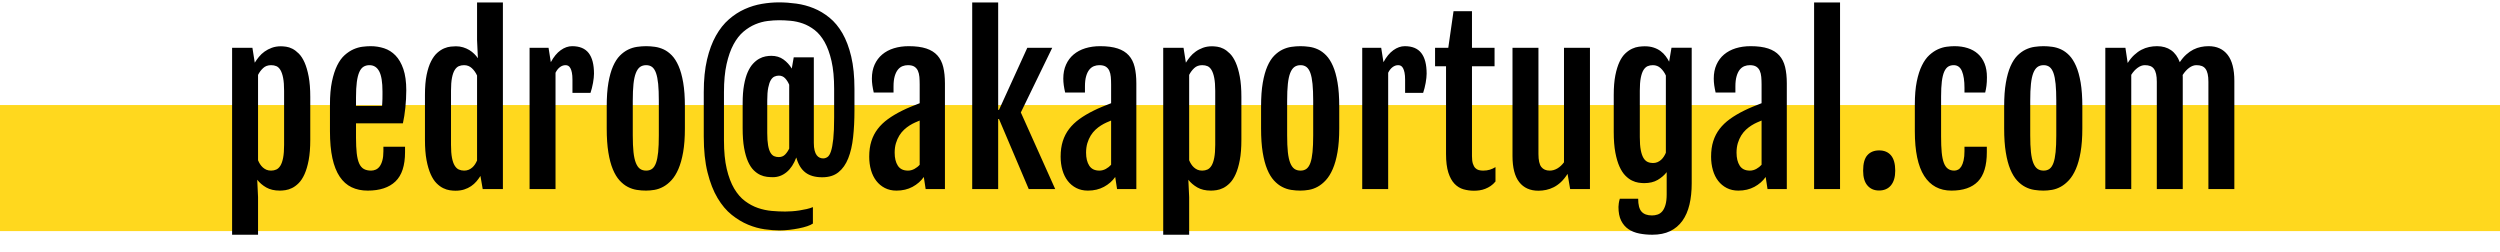
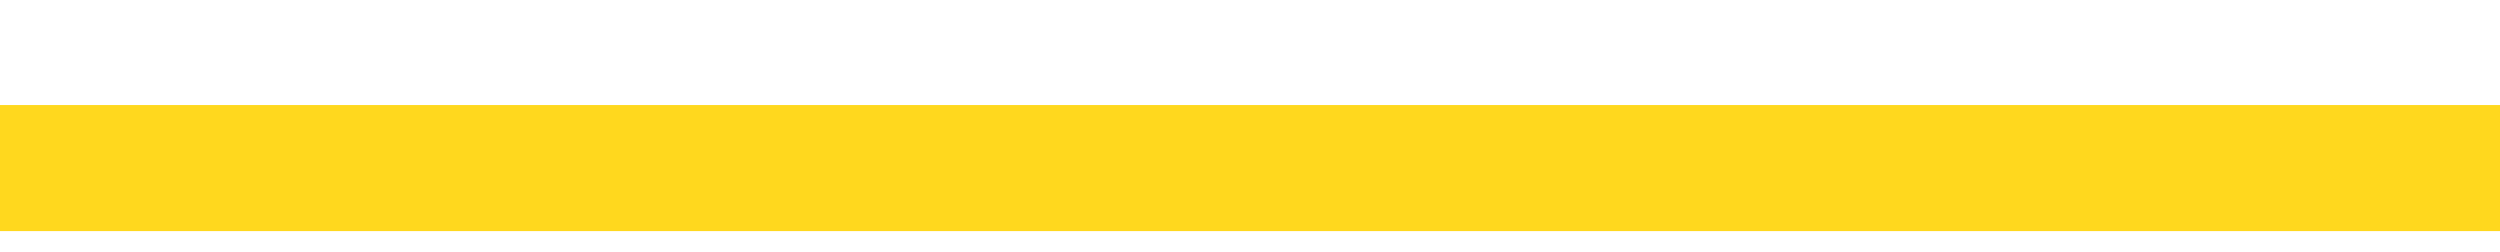
<svg xmlns="http://www.w3.org/2000/svg" width="119px" height="12px" viewBox="0 0 119 12" version="1.1">
  <title>email_address copy</title>
  <desc>Created with Sketch.</desc>
  <defs />
  <g id="Page-1" stroke="none" stroke-width="1" fill="none" fill-rule="evenodd">
    <g id="email_address-copy" transform="translate(-4, -10)">
      <path d="M7,18 L120,18" id="Line-Copy-22" stroke="#FFD81E" stroke-width="6" stroke-linecap="square" />
-       <path d="M16.283,19.381 L16.283,21.173 L15.048,21.173 L15.048,12.276 L16.015,12.276 L16.127,12.984 C16.182,12.893 16.248,12.8 16.325,12.706 C16.401,12.612 16.491,12.528 16.593,12.455 C16.696,12.381 16.811,12.321 16.94,12.274 C17.069,12.227 17.213,12.203 17.372,12.203 C17.44,12.203 17.523,12.21 17.619,12.223 C17.715,12.236 17.814,12.268 17.917,12.32 C18.019,12.372 18.122,12.45 18.224,12.552 C18.327,12.655 18.418,12.796 18.498,12.975 C18.577,13.154 18.642,13.377 18.693,13.644 C18.743,13.91 18.769,14.234 18.769,14.615 L18.769,16.651 C18.769,17.032 18.743,17.356 18.693,17.623 C18.642,17.89 18.576,18.113 18.495,18.292 C18.414,18.471 18.321,18.613 18.217,18.717 C18.113,18.821 18.007,18.899 17.899,18.951 C17.792,19.003 17.688,19.037 17.587,19.051 C17.486,19.066 17.398,19.073 17.323,19.073 C17.063,19.073 16.846,19.023 16.671,18.922 C16.497,18.821 16.355,18.699 16.244,18.556 L16.283,19.381 Z M16.283,17.628 C16.309,17.693 16.341,17.755 16.378,17.813 C16.416,17.872 16.46,17.924 16.51,17.97 C16.561,18.015 16.618,18.052 16.681,18.08 C16.745,18.107 16.819,18.121 16.903,18.121 C16.994,18.121 17.077,18.104 17.152,18.07 C17.227,18.036 17.292,17.974 17.348,17.884 C17.403,17.795 17.446,17.67 17.477,17.511 C17.508,17.351 17.523,17.146 17.523,16.896 L17.523,14.322 C17.523,14.072 17.508,13.867 17.477,13.709 C17.446,13.552 17.404,13.427 17.35,13.336 C17.296,13.245 17.232,13.183 17.157,13.15 C17.082,13.118 16.999,13.102 16.908,13.102 C16.752,13.102 16.624,13.148 16.525,13.241 C16.426,13.333 16.345,13.442 16.283,13.565 L16.283,17.628 Z M21.503,19.073 C21.213,19.073 20.957,19.02 20.734,18.912 C20.511,18.805 20.323,18.637 20.17,18.409 C20.017,18.181 19.901,17.889 19.823,17.533 C19.745,17.176 19.706,16.747 19.706,16.246 L19.706,14.977 C19.706,14.55 19.738,14.185 19.801,13.88 C19.865,13.576 19.948,13.32 20.05,13.114 C20.153,12.907 20.272,12.743 20.407,12.623 C20.542,12.503 20.681,12.411 20.824,12.347 C20.967,12.284 21.11,12.243 21.251,12.225 C21.393,12.207 21.524,12.198 21.645,12.198 C21.866,12.198 22.079,12.232 22.284,12.298 C22.489,12.365 22.67,12.479 22.826,12.64 C22.982,12.801 23.107,13.017 23.2,13.287 C23.292,13.557 23.339,13.894 23.339,14.298 C23.339,14.435 23.335,14.573 23.327,14.713 C23.319,14.853 23.308,14.99 23.295,15.125 C23.282,15.261 23.265,15.392 23.244,15.519 C23.222,15.646 23.201,15.763 23.178,15.87 L20.946,15.87 L20.946,16.554 C20.946,16.847 20.958,17.093 20.98,17.293 C21.003,17.494 21.042,17.655 21.095,17.777 C21.149,17.899 21.222,17.987 21.315,18.041 C21.408,18.094 21.524,18.121 21.664,18.121 C21.739,18.121 21.812,18.106 21.884,18.075 C21.955,18.044 22.018,17.993 22.072,17.921 C22.125,17.849 22.169,17.754 22.201,17.635 C22.234,17.516 22.25,17.369 22.25,17.193 L22.25,16.983 L23.28,16.983 L23.28,17.242 C23.28,17.88 23.128,18.345 22.824,18.636 C22.519,18.928 22.079,19.073 21.503,19.073 Z M22.187,15.04 C22.19,15.004 22.193,14.956 22.196,14.896 C22.2,14.836 22.202,14.773 22.204,14.708 C22.205,14.643 22.206,14.579 22.206,14.515 L22.206,14.352 C22.206,13.909 22.154,13.59 22.05,13.395 C21.946,13.199 21.791,13.102 21.586,13.102 C21.479,13.102 21.384,13.127 21.303,13.177 C21.221,13.228 21.155,13.312 21.103,13.431 C21.05,13.55 21.011,13.707 20.985,13.902 C20.959,14.098 20.946,14.34 20.946,14.63 L20.946,15.04 L22.187,15.04 Z M25.673,19.078 C25.598,19.078 25.51,19.071 25.409,19.056 C25.308,19.042 25.204,19.008 25.097,18.956 C24.989,18.904 24.883,18.826 24.779,18.722 C24.675,18.618 24.582,18.475 24.501,18.294 C24.42,18.114 24.354,17.89 24.303,17.623 C24.253,17.356 24.228,17.032 24.228,16.651 L24.228,14.518 C24.228,14.14 24.254,13.821 24.308,13.561 C24.362,13.3 24.433,13.084 24.521,12.914 C24.608,12.743 24.707,12.609 24.816,12.513 C24.925,12.417 25.034,12.346 25.143,12.301 C25.252,12.255 25.356,12.228 25.456,12.218 C25.555,12.208 25.637,12.203 25.702,12.203 C25.823,12.203 25.937,12.219 26.044,12.252 C26.151,12.285 26.249,12.328 26.337,12.381 C26.425,12.435 26.503,12.495 26.571,12.562 C26.64,12.629 26.697,12.696 26.742,12.765 L26.747,12.76 L26.708,11.91 L26.708,10.118 L27.938,10.118 L27.938,19 L26.977,19 L26.869,18.375 C26.814,18.463 26.75,18.549 26.679,18.634 C26.607,18.718 26.522,18.794 26.425,18.861 C26.327,18.928 26.216,18.98 26.093,19.02 C25.969,19.059 25.829,19.078 25.673,19.078 Z M26.093,18.121 C26.174,18.121 26.247,18.107 26.31,18.08 C26.374,18.052 26.431,18.016 26.481,17.972 C26.531,17.928 26.575,17.877 26.613,17.818 C26.65,17.76 26.682,17.7 26.708,17.638 L26.708,13.595 C26.646,13.458 26.564,13.342 26.461,13.246 C26.359,13.15 26.234,13.102 26.088,13.102 C25.997,13.102 25.914,13.118 25.839,13.15 C25.764,13.183 25.699,13.244 25.644,13.333 C25.588,13.423 25.545,13.547 25.514,13.705 C25.483,13.862 25.468,14.067 25.468,14.317 L25.468,16.896 C25.468,17.146 25.483,17.351 25.514,17.511 C25.545,17.67 25.588,17.795 25.644,17.884 C25.699,17.974 25.765,18.036 25.841,18.07 C25.918,18.104 26.002,18.121 26.093,18.121 Z M29.208,12.276 L30.111,12.276 L30.219,12.96 C30.355,12.706 30.513,12.516 30.69,12.389 C30.867,12.262 31.049,12.198 31.234,12.198 C31.589,12.198 31.851,12.307 32.021,12.525 C32.19,12.743 32.274,13.071 32.274,13.507 C32.274,13.562 32.27,13.628 32.262,13.705 C32.254,13.781 32.243,13.861 32.228,13.944 C32.213,14.027 32.195,14.11 32.174,14.193 C32.153,14.276 32.131,14.352 32.108,14.42 L31.249,14.42 L31.249,13.795 C31.249,13.658 31.24,13.546 31.222,13.458 C31.204,13.37 31.181,13.299 31.151,13.246 C31.122,13.192 31.088,13.154 31.049,13.133 C31.01,13.112 30.967,13.102 30.922,13.102 C30.824,13.102 30.734,13.133 30.651,13.197 C30.568,13.26 30.499,13.349 30.443,13.463 L30.443,19 L29.208,19 L29.208,12.276 Z M34.75,19.073 C34.607,19.073 34.461,19.062 34.313,19.039 C34.165,19.016 34.022,18.969 33.883,18.897 C33.745,18.826 33.615,18.723 33.493,18.59 C33.371,18.456 33.264,18.281 33.173,18.062 C33.082,17.844 33.01,17.576 32.958,17.257 C32.906,16.938 32.88,16.557 32.88,16.114 L32.88,15.06 C32.88,14.623 32.907,14.25 32.96,13.939 C33.014,13.628 33.087,13.367 33.18,13.155 C33.273,12.944 33.381,12.775 33.505,12.65 C33.629,12.525 33.76,12.429 33.898,12.362 C34.036,12.295 34.179,12.251 34.325,12.23 C34.472,12.209 34.615,12.198 34.755,12.198 C34.888,12.198 35.027,12.208 35.17,12.228 C35.313,12.247 35.453,12.289 35.59,12.352 C35.727,12.416 35.856,12.51 35.978,12.635 C36.1,12.761 36.208,12.929 36.3,13.141 C36.393,13.352 36.466,13.615 36.52,13.929 C36.574,14.243 36.601,14.62 36.601,15.06 L36.601,16.114 C36.601,16.55 36.573,16.926 36.518,17.242 C36.462,17.558 36.387,17.825 36.293,18.043 C36.199,18.261 36.09,18.438 35.966,18.573 C35.842,18.708 35.712,18.813 35.575,18.888 C35.438,18.963 35.299,19.012 35.158,19.037 C35.016,19.061 34.88,19.073 34.75,19.073 Z M34.76,18.121 C34.87,18.121 34.964,18.093 35.041,18.036 C35.117,17.979 35.179,17.885 35.226,17.755 C35.273,17.625 35.307,17.453 35.329,17.24 C35.35,17.027 35.36,16.762 35.36,16.446 L35.36,14.791 C35.36,14.475 35.35,14.21 35.329,13.995 C35.307,13.78 35.273,13.607 35.226,13.475 C35.179,13.343 35.117,13.248 35.041,13.189 C34.964,13.131 34.87,13.102 34.76,13.102 C34.643,13.102 34.544,13.131 34.464,13.189 C34.385,13.248 34.319,13.343 34.267,13.475 C34.215,13.607 34.177,13.78 34.154,13.995 C34.132,14.21 34.12,14.475 34.12,14.791 L34.12,16.446 C34.12,16.762 34.132,17.027 34.154,17.24 C34.177,17.453 34.215,17.625 34.267,17.755 C34.319,17.885 34.385,17.979 34.464,18.036 C34.544,18.093 34.643,18.121 34.76,18.121 Z M37.499,14.386 C37.499,13.793 37.551,13.277 37.655,12.835 C37.759,12.394 37.9,12.016 38.078,11.7 C38.255,11.384 38.462,11.124 38.698,10.919 C38.934,10.714 39.184,10.552 39.45,10.433 C39.715,10.314 39.987,10.231 40.265,10.184 C40.543,10.137 40.814,10.113 41.078,10.113 C41.348,10.113 41.625,10.133 41.908,10.172 C42.191,10.211 42.466,10.284 42.731,10.392 C42.996,10.499 43.247,10.649 43.483,10.841 C43.719,11.033 43.925,11.281 44.101,11.585 C44.276,11.89 44.416,12.258 44.518,12.691 C44.621,13.124 44.672,13.637 44.672,14.229 L44.672,15.265 C44.672,15.72 44.651,16.142 44.608,16.529 C44.566,16.917 44.489,17.252 44.376,17.535 C44.264,17.818 44.109,18.04 43.91,18.199 C43.712,18.359 43.454,18.438 43.139,18.438 C42.803,18.438 42.536,18.363 42.338,18.211 C42.139,18.06 41.994,17.822 41.903,17.496 C41.789,17.802 41.636,18.035 41.442,18.194 C41.248,18.354 41.031,18.434 40.79,18.434 C40.705,18.434 40.611,18.428 40.507,18.417 C40.403,18.405 40.297,18.375 40.189,18.326 C40.082,18.277 39.978,18.203 39.877,18.104 C39.776,18.005 39.687,17.869 39.608,17.696 C39.53,17.524 39.468,17.307 39.42,17.047 C39.373,16.786 39.35,16.471 39.35,16.1 L39.35,14.913 C39.35,14.578 39.372,14.289 39.416,14.046 C39.459,13.804 39.518,13.6 39.591,13.434 C39.665,13.268 39.749,13.133 39.845,13.031 C39.941,12.928 40.04,12.849 40.141,12.794 C40.242,12.739 40.342,12.702 40.441,12.684 C40.54,12.666 40.631,12.657 40.712,12.657 C40.94,12.657 41.133,12.715 41.293,12.831 C41.452,12.946 41.584,13.09 41.688,13.263 L41.781,12.73 L42.738,12.73 L42.738,16.803 C42.738,16.946 42.75,17.066 42.775,17.162 C42.799,17.258 42.833,17.333 42.875,17.389 C42.917,17.444 42.965,17.483 43.019,17.506 C43.073,17.529 43.127,17.54 43.183,17.54 C43.254,17.54 43.323,17.518 43.388,17.474 C43.453,17.43 43.508,17.34 43.554,17.203 C43.599,17.066 43.636,16.87 43.664,16.615 C43.691,16.359 43.705,16.02 43.705,15.597 L43.705,14.229 C43.705,13.712 43.664,13.272 43.581,12.909 C43.498,12.546 43.388,12.243 43.251,12 C43.114,11.758 42.956,11.568 42.777,11.429 C42.598,11.291 42.412,11.188 42.218,11.119 C42.025,11.051 41.83,11.008 41.635,10.99 C41.439,10.972 41.257,10.963 41.088,10.963 C40.915,10.963 40.731,10.975 40.536,11 C40.341,11.024 40.146,11.077 39.95,11.158 C39.755,11.24 39.568,11.356 39.389,11.507 C39.21,11.659 39.052,11.861 38.915,12.115 C38.778,12.369 38.668,12.682 38.585,13.053 C38.502,13.424 38.461,13.868 38.461,14.386 L38.461,16.686 C38.461,17.216 38.505,17.668 38.593,18.041 C38.681,18.413 38.799,18.725 38.947,18.976 C39.095,19.226 39.267,19.425 39.464,19.571 C39.661,19.718 39.867,19.828 40.082,19.901 C40.297,19.974 40.516,20.021 40.739,20.04 C40.962,20.06 41.174,20.069 41.376,20.069 C41.47,20.069 41.576,20.065 41.693,20.057 C41.811,20.049 41.929,20.036 42.047,20.018 C42.166,20 42.282,19.978 42.394,19.952 C42.506,19.926 42.606,19.895 42.694,19.859 L42.694,20.641 C42.629,20.686 42.538,20.729 42.421,20.768 C42.304,20.807 42.172,20.841 42.025,20.87 C41.879,20.899 41.725,20.923 41.564,20.941 C41.403,20.959 41.247,20.968 41.098,20.968 C40.889,20.968 40.656,20.95 40.397,20.914 C40.138,20.878 39.875,20.805 39.608,20.694 C39.341,20.584 39.082,20.427 38.83,20.226 C38.577,20.024 38.353,19.758 38.156,19.427 C37.959,19.097 37.8,18.692 37.68,18.211 C37.559,17.731 37.499,17.159 37.499,16.495 L37.499,14.386 Z M41.068,17.477 C41.192,17.477 41.293,17.437 41.371,17.357 C41.449,17.277 41.514,17.182 41.566,17.071 L41.566,14.034 C41.514,13.91 41.448,13.807 41.369,13.724 C41.289,13.641 41.19,13.6 41.073,13.6 C41.002,13.6 40.932,13.614 40.866,13.644 C40.799,13.673 40.74,13.73 40.69,13.814 C40.639,13.899 40.599,14.019 40.568,14.173 C40.537,14.328 40.521,14.531 40.521,14.781 L40.521,16.334 C40.521,16.575 40.535,16.769 40.561,16.917 C40.587,17.066 40.624,17.181 40.673,17.264 C40.722,17.347 40.779,17.403 40.846,17.433 C40.913,17.462 40.987,17.477 41.068,17.477 Z M46.674,19.073 C46.465,19.073 46.281,19.032 46.12,18.949 C45.958,18.866 45.823,18.753 45.712,18.609 C45.601,18.466 45.517,18.296 45.46,18.099 C45.403,17.902 45.375,17.688 45.375,17.457 C45.375,17.18 45.409,16.935 45.478,16.72 C45.546,16.505 45.646,16.311 45.778,16.139 C45.91,15.966 46.073,15.809 46.269,15.667 C46.464,15.526 46.69,15.392 46.947,15.265 C47.071,15.203 47.21,15.14 47.365,15.077 C47.519,15.013 47.657,14.959 47.777,14.913 L47.777,14.024 C47.777,13.894 47.772,13.773 47.763,13.661 C47.753,13.548 47.729,13.451 47.692,13.368 C47.654,13.285 47.598,13.22 47.523,13.172 C47.449,13.125 47.346,13.102 47.216,13.102 C47.128,13.102 47.042,13.118 46.959,13.15 C46.876,13.183 46.803,13.238 46.74,13.316 C46.676,13.395 46.626,13.499 46.588,13.629 C46.551,13.759 46.532,13.92 46.532,14.112 L46.532,14.405 L45.59,14.405 C45.561,14.278 45.539,14.162 45.524,14.056 C45.509,13.95 45.502,13.845 45.502,13.741 C45.502,13.491 45.545,13.269 45.631,13.077 C45.718,12.885 45.838,12.724 45.993,12.594 C46.147,12.464 46.332,12.365 46.547,12.298 C46.762,12.232 46.998,12.198 47.255,12.198 C47.59,12.198 47.868,12.235 48.09,12.308 C48.311,12.381 48.488,12.491 48.62,12.638 C48.751,12.784 48.844,12.968 48.898,13.189 C48.952,13.411 48.979,13.67 48.979,13.966 L48.979,19 L48.061,19 L47.973,18.424 C47.839,18.616 47.661,18.772 47.438,18.893 C47.215,19.013 46.96,19.073 46.674,19.073 Z M47.221,18.121 C47.325,18.121 47.427,18.094 47.526,18.041 C47.625,17.987 47.709,17.921 47.777,17.843 L47.777,15.738 C47.712,15.764 47.639,15.795 47.558,15.831 C47.476,15.867 47.388,15.914 47.294,15.973 C47.206,16.028 47.12,16.095 47.035,16.173 C46.951,16.251 46.875,16.344 46.808,16.451 C46.741,16.559 46.688,16.68 46.647,16.815 C46.606,16.95 46.586,17.101 46.586,17.267 C46.586,17.524 46.636,17.73 46.737,17.887 C46.838,18.043 46.999,18.121 47.221,18.121 Z M50.277,10.118 L51.513,10.118 L51.513,15.23 L51.552,15.23 L52.899,12.276 L54.086,12.276 L52.592,15.353 L54.228,19 L52.968,19 L51.552,15.665 L51.513,15.665 L51.513,19 L50.277,19 L50.277,10.118 Z M55.785,19.073 C55.577,19.073 55.392,19.032 55.231,18.949 C55.07,18.866 54.934,18.753 54.823,18.609 C54.713,18.466 54.629,18.296 54.572,18.099 C54.515,17.902 54.486,17.688 54.486,17.457 C54.486,17.18 54.521,16.935 54.589,16.72 C54.657,16.505 54.757,16.311 54.889,16.139 C55.021,15.966 55.185,15.809 55.38,15.667 C55.575,15.526 55.801,15.392 56.059,15.265 C56.182,15.203 56.321,15.14 56.476,15.077 C56.631,15.013 56.768,14.959 56.889,14.913 L56.889,14.024 C56.889,13.894 56.884,13.773 56.874,13.661 C56.864,13.548 56.841,13.451 56.803,13.368 C56.766,13.285 56.71,13.22 56.635,13.172 C56.56,13.125 56.457,13.102 56.327,13.102 C56.239,13.102 56.154,13.118 56.071,13.15 C55.988,13.183 55.915,13.238 55.851,13.316 C55.788,13.395 55.737,13.499 55.7,13.629 C55.662,13.759 55.644,13.92 55.644,14.112 L55.644,14.405 L54.701,14.405 C54.672,14.278 54.65,14.162 54.635,14.056 C54.621,13.95 54.613,13.845 54.613,13.741 C54.613,13.491 54.656,13.269 54.743,13.077 C54.829,12.885 54.949,12.724 55.104,12.594 C55.259,12.464 55.443,12.365 55.658,12.298 C55.873,12.232 56.109,12.198 56.366,12.198 C56.701,12.198 56.98,12.235 57.201,12.308 C57.423,12.381 57.599,12.491 57.731,12.638 C57.863,12.784 57.956,12.968 58.009,13.189 C58.063,13.411 58.09,13.67 58.09,13.966 L58.09,19 L57.172,19 L57.084,18.424 C56.951,18.616 56.772,18.772 56.549,18.893 C56.326,19.013 56.072,19.073 55.785,19.073 Z M56.332,18.121 C56.436,18.121 56.538,18.094 56.637,18.041 C56.736,17.987 56.82,17.921 56.889,17.843 L56.889,15.738 C56.824,15.764 56.75,15.795 56.669,15.831 C56.588,15.867 56.5,15.914 56.405,15.973 C56.317,16.028 56.231,16.095 56.146,16.173 C56.062,16.251 55.986,16.344 55.919,16.451 C55.853,16.559 55.799,16.68 55.758,16.815 C55.718,16.95 55.697,17.101 55.697,17.267 C55.697,17.524 55.748,17.73 55.849,17.887 C55.95,18.043 56.111,18.121 56.332,18.121 Z M60.604,19.381 L60.604,21.173 L59.369,21.173 L59.369,12.276 L60.336,12.276 L60.448,12.984 C60.504,12.893 60.569,12.8 60.646,12.706 C60.722,12.612 60.812,12.528 60.915,12.455 C61.017,12.381 61.133,12.321 61.261,12.274 C61.39,12.227 61.534,12.203 61.693,12.203 C61.762,12.203 61.844,12.21 61.94,12.223 C62.036,12.236 62.135,12.268 62.238,12.32 C62.34,12.372 62.443,12.45 62.545,12.552 C62.648,12.655 62.739,12.796 62.819,12.975 C62.899,13.154 62.964,13.377 63.014,13.644 C63.065,13.91 63.09,14.234 63.09,14.615 L63.09,16.651 C63.09,17.032 63.065,17.356 63.014,17.623 C62.964,17.89 62.898,18.113 62.816,18.292 C62.735,18.471 62.642,18.613 62.538,18.717 C62.434,18.821 62.328,18.899 62.221,18.951 C62.113,19.003 62.009,19.037 61.908,19.051 C61.807,19.066 61.719,19.073 61.645,19.073 C61.384,19.073 61.167,19.023 60.993,18.922 C60.819,18.821 60.676,18.699 60.565,18.556 L60.604,19.381 Z M60.604,17.628 C60.631,17.693 60.662,17.755 60.7,17.813 C60.737,17.872 60.781,17.924 60.832,17.97 C60.882,18.015 60.939,18.052 61.002,18.08 C61.066,18.107 61.14,18.121 61.225,18.121 C61.316,18.121 61.399,18.104 61.474,18.07 C61.549,18.036 61.614,17.974 61.669,17.884 C61.724,17.795 61.767,17.67 61.798,17.511 C61.829,17.351 61.845,17.146 61.845,16.896 L61.845,14.322 C61.845,14.072 61.829,13.867 61.798,13.709 C61.767,13.552 61.725,13.427 61.671,13.336 C61.618,13.245 61.553,13.183 61.479,13.15 C61.404,13.118 61.321,13.102 61.229,13.102 C61.073,13.102 60.945,13.148 60.846,13.241 C60.747,13.333 60.666,13.442 60.604,13.565 L60.604,17.628 Z M65.897,19.073 C65.754,19.073 65.609,19.062 65.46,19.039 C65.312,19.016 65.169,18.969 65.031,18.897 C64.892,18.826 64.762,18.723 64.64,18.59 C64.518,18.456 64.411,18.281 64.32,18.062 C64.229,17.844 64.158,17.576 64.105,17.257 C64.053,16.938 64.027,16.557 64.027,16.114 L64.027,15.06 C64.027,14.623 64.054,14.25 64.108,13.939 C64.162,13.628 64.235,13.367 64.328,13.155 C64.42,12.944 64.529,12.775 64.652,12.65 C64.776,12.525 64.907,12.429 65.045,12.362 C65.184,12.295 65.326,12.251 65.473,12.23 C65.619,12.209 65.762,12.198 65.902,12.198 C66.036,12.198 66.174,12.208 66.317,12.228 C66.461,12.247 66.601,12.289 66.737,12.352 C66.874,12.416 67.003,12.51 67.125,12.635 C67.248,12.761 67.355,12.929 67.448,13.141 C67.541,13.352 67.614,13.615 67.667,13.929 C67.721,14.243 67.748,14.62 67.748,15.06 L67.748,16.114 C67.748,16.55 67.72,16.926 67.665,17.242 C67.61,17.558 67.535,17.825 67.44,18.043 C67.346,18.261 67.237,18.438 67.113,18.573 C66.99,18.708 66.859,18.813 66.723,18.888 C66.586,18.963 66.447,19.012 66.305,19.037 C66.164,19.061 66.028,19.073 65.897,19.073 Z M65.907,18.121 C66.018,18.121 66.111,18.093 66.188,18.036 C66.264,17.979 66.326,17.885 66.374,17.755 C66.421,17.625 66.455,17.453 66.476,17.24 C66.497,17.027 66.508,16.762 66.508,16.446 L66.508,14.791 C66.508,14.475 66.497,14.21 66.476,13.995 C66.455,13.78 66.421,13.607 66.374,13.475 C66.326,13.343 66.264,13.248 66.188,13.189 C66.111,13.131 66.018,13.102 65.907,13.102 C65.79,13.102 65.692,13.131 65.612,13.189 C65.532,13.248 65.466,13.343 65.414,13.475 C65.362,13.607 65.325,13.78 65.302,13.995 C65.279,14.21 65.268,14.475 65.268,14.791 L65.268,16.446 C65.268,16.762 65.279,17.027 65.302,17.24 C65.325,17.453 65.362,17.625 65.414,17.755 C65.466,17.885 65.532,17.979 65.612,18.036 C65.692,18.093 65.79,18.121 65.907,18.121 Z M68.842,12.276 L69.745,12.276 L69.853,12.96 C69.989,12.706 70.146,12.516 70.324,12.389 C70.501,12.262 70.683,12.198 70.868,12.198 C71.223,12.198 71.485,12.307 71.654,12.525 C71.824,12.743 71.908,13.071 71.908,13.507 C71.908,13.562 71.904,13.628 71.896,13.705 C71.888,13.781 71.876,13.861 71.862,13.944 C71.847,14.027 71.829,14.11 71.808,14.193 C71.787,14.276 71.765,14.352 71.742,14.42 L70.883,14.42 L70.883,13.795 C70.883,13.658 70.874,13.546 70.856,13.458 C70.838,13.37 70.814,13.299 70.785,13.246 C70.756,13.192 70.722,13.154 70.683,13.133 C70.644,13.112 70.601,13.102 70.556,13.102 C70.458,13.102 70.368,13.133 70.285,13.197 C70.202,13.26 70.132,13.349 70.077,13.463 L70.077,19 L68.842,19 L68.842,12.276 Z M72.831,13.155 L72.309,13.155 L72.309,12.276 L72.938,12.276 L73.188,10.533 L74.066,10.533 L74.066,12.276 L75.141,12.276 L75.141,13.155 L74.066,13.155 L74.066,17.433 C74.066,17.579 74.08,17.697 74.108,17.787 C74.136,17.876 74.174,17.946 74.223,17.997 C74.271,18.047 74.328,18.08 74.394,18.097 C74.459,18.113 74.527,18.121 74.599,18.121 C74.719,18.121 74.826,18.106 74.918,18.077 C75.011,18.048 75.1,18.007 75.185,17.955 L75.185,18.639 C75.113,18.727 75.036,18.798 74.953,18.854 C74.87,18.909 74.784,18.954 74.696,18.988 C74.608,19.022 74.519,19.046 74.428,19.059 C74.337,19.072 74.247,19.078 74.159,19.078 C73.987,19.078 73.821,19.055 73.661,19.01 C73.502,18.964 73.36,18.877 73.236,18.749 C73.113,18.62 73.014,18.442 72.941,18.214 C72.868,17.986 72.831,17.69 72.831,17.325 L72.831,13.155 Z M75.995,12.276 L77.23,12.276 L77.23,17.33 C77.23,17.626 77.276,17.832 77.367,17.948 C77.458,18.063 77.592,18.121 77.768,18.121 C77.891,18.121 78.012,18.087 78.129,18.019 C78.246,17.95 78.352,17.853 78.446,17.726 L78.446,12.276 L79.682,12.276 L79.682,19 L78.739,19 L78.617,18.282 L78.612,18.282 C78.515,18.435 78.411,18.563 78.302,18.666 C78.193,18.768 78.079,18.849 77.96,18.91 C77.842,18.97 77.72,19.013 77.597,19.039 C77.473,19.065 77.349,19.078 77.226,19.078 C76.832,19.078 76.528,18.941 76.315,18.668 C76.102,18.395 75.995,17.981 75.995,17.428 L75.995,12.276 Z M81.977,19.459 C81.977,19.749 82.03,19.954 82.138,20.074 C82.245,20.195 82.411,20.255 82.636,20.255 C82.727,20.255 82.815,20.241 82.899,20.213 C82.984,20.186 83.058,20.135 83.122,20.062 C83.185,19.989 83.236,19.887 83.275,19.757 C83.314,19.627 83.334,19.459 83.334,19.254 L83.334,18.194 C83.223,18.338 83.081,18.46 82.907,18.563 C82.733,18.666 82.517,18.717 82.26,18.717 C82.185,18.717 82.097,18.709 81.996,18.695 C81.895,18.68 81.791,18.647 81.684,18.595 C81.576,18.543 81.47,18.464 81.366,18.358 C81.262,18.252 81.169,18.11 81.088,17.931 C81.007,17.752 80.941,17.528 80.89,17.259 C80.84,16.991 80.814,16.666 80.814,16.285 L80.814,14.518 C80.814,14.153 80.84,13.843 80.89,13.587 C80.941,13.332 81.007,13.118 81.088,12.945 C81.169,12.773 81.263,12.638 81.369,12.54 C81.474,12.442 81.582,12.368 81.691,12.318 C81.8,12.267 81.907,12.236 82.011,12.223 C82.115,12.21 82.208,12.203 82.289,12.203 C82.452,12.203 82.596,12.224 82.721,12.267 C82.847,12.309 82.956,12.365 83.048,12.435 C83.141,12.505 83.22,12.584 83.285,12.672 C83.35,12.76 83.406,12.848 83.451,12.936 L83.563,12.271 L84.525,12.271 L84.525,18.727 C84.525,19.101 84.49,19.439 84.418,19.74 C84.346,20.041 84.234,20.298 84.081,20.511 C83.928,20.724 83.734,20.888 83.498,21.002 C83.262,21.116 82.979,21.173 82.65,21.173 C82.429,21.173 82.221,21.153 82.025,21.114 C81.83,21.075 81.659,21.006 81.513,20.907 C81.366,20.807 81.251,20.672 81.166,20.501 C81.081,20.331 81.039,20.113 81.039,19.85 C81.039,19.804 81.044,19.747 81.054,19.679 C81.063,19.61 81.08,19.537 81.103,19.459 L81.977,19.459 Z M82.68,17.76 C82.761,17.76 82.833,17.746 82.897,17.718 C82.96,17.691 83.017,17.654 83.068,17.608 C83.118,17.563 83.162,17.511 83.2,17.452 C83.237,17.394 83.269,17.333 83.295,17.271 L83.295,13.595 C83.233,13.458 83.151,13.342 83.048,13.246 C82.946,13.15 82.821,13.102 82.675,13.102 C82.584,13.102 82.501,13.118 82.426,13.15 C82.351,13.183 82.286,13.244 82.23,13.333 C82.175,13.423 82.132,13.547 82.101,13.705 C82.07,13.862 82.055,14.067 82.055,14.317 L82.055,16.529 C82.055,16.78 82.07,16.985 82.101,17.145 C82.132,17.304 82.175,17.429 82.23,17.521 C82.286,17.612 82.352,17.674 82.428,17.708 C82.505,17.743 82.589,17.76 82.68,17.76 Z M86.747,19.073 C86.539,19.073 86.354,19.032 86.193,18.949 C86.032,18.866 85.896,18.753 85.785,18.609 C85.674,18.466 85.591,18.296 85.534,18.099 C85.477,17.902 85.448,17.688 85.448,17.457 C85.448,17.18 85.482,16.935 85.551,16.72 C85.619,16.505 85.719,16.311 85.851,16.139 C85.983,15.966 86.146,15.809 86.342,15.667 C86.537,15.526 86.763,15.392 87.021,15.265 C87.144,15.203 87.283,15.14 87.438,15.077 C87.593,15.013 87.73,14.959 87.851,14.913 L87.851,14.024 C87.851,13.894 87.846,13.773 87.836,13.661 C87.826,13.548 87.803,13.451 87.765,13.368 C87.728,13.285 87.672,13.22 87.597,13.172 C87.522,13.125 87.419,13.102 87.289,13.102 C87.201,13.102 87.116,13.118 87.033,13.15 C86.95,13.183 86.876,13.238 86.813,13.316 C86.75,13.395 86.699,13.499 86.662,13.629 C86.624,13.759 86.605,13.92 86.605,14.112 L86.605,14.405 L85.663,14.405 C85.634,14.278 85.612,14.162 85.597,14.056 C85.583,13.95 85.575,13.845 85.575,13.741 C85.575,13.491 85.618,13.269 85.705,13.077 C85.791,12.885 85.911,12.724 86.066,12.594 C86.221,12.464 86.405,12.365 86.62,12.298 C86.835,12.232 87.071,12.198 87.328,12.198 C87.663,12.198 87.942,12.235 88.163,12.308 C88.384,12.381 88.561,12.491 88.693,12.638 C88.825,12.784 88.917,12.968 88.971,13.189 C89.025,13.411 89.052,13.67 89.052,13.966 L89.052,19 L88.134,19 L88.046,18.424 C87.912,18.616 87.734,18.772 87.511,18.893 C87.288,19.013 87.034,19.073 86.747,19.073 Z M87.294,18.121 C87.398,18.121 87.5,18.094 87.599,18.041 C87.698,17.987 87.782,17.921 87.851,17.843 L87.851,15.738 C87.785,15.764 87.712,15.795 87.631,15.831 C87.549,15.867 87.462,15.914 87.367,15.973 C87.279,16.028 87.193,16.095 87.108,16.173 C87.024,16.251 86.948,16.344 86.881,16.451 C86.815,16.559 86.761,16.68 86.72,16.815 C86.68,16.95 86.659,17.101 86.659,17.267 C86.659,17.524 86.71,17.73 86.811,17.887 C86.911,18.043 87.073,18.121 87.294,18.121 Z M90.351,10.118 L91.586,10.118 L91.586,19 L90.351,19 L90.351,10.118 Z M92.685,18.126 C92.685,17.781 92.753,17.534 92.89,17.384 C93.026,17.234 93.212,17.159 93.446,17.159 C93.69,17.159 93.879,17.239 94.013,17.398 C94.146,17.558 94.213,17.8 94.213,18.126 C94.213,18.425 94.145,18.657 94.01,18.822 C93.875,18.986 93.686,19.068 93.441,19.068 C93.21,19.068 93.026,18.989 92.89,18.829 C92.753,18.67 92.685,18.435 92.685,18.126 Z M96.889,19.073 C96.322,19.073 95.89,18.84 95.592,18.375 C95.294,17.91 95.146,17.2 95.146,16.246 L95.146,14.977 C95.146,14.55 95.176,14.185 95.238,13.88 C95.3,13.576 95.382,13.32 95.485,13.114 C95.587,12.907 95.705,12.743 95.836,12.623 C95.968,12.503 96.104,12.411 96.244,12.347 C96.384,12.284 96.522,12.243 96.659,12.225 C96.796,12.207 96.921,12.198 97.035,12.198 C97.263,12.198 97.471,12.228 97.66,12.289 C97.849,12.349 98.012,12.44 98.148,12.562 C98.285,12.684 98.391,12.838 98.466,13.023 C98.541,13.209 98.578,13.427 98.578,13.678 C98.578,13.834 98.571,13.968 98.556,14.081 C98.542,14.193 98.521,14.301 98.495,14.405 L97.509,14.405 L97.509,14.181 C97.509,13.842 97.469,13.578 97.389,13.387 C97.309,13.197 97.178,13.102 96.996,13.102 C96.895,13.102 96.807,13.125 96.732,13.172 C96.658,13.22 96.595,13.3 96.544,13.414 C96.494,13.528 96.457,13.681 96.432,13.873 C96.408,14.065 96.396,14.306 96.396,14.596 L96.396,16.505 C96.396,16.798 96.405,17.047 96.425,17.252 C96.444,17.457 96.479,17.624 96.527,17.752 C96.576,17.881 96.641,17.975 96.723,18.033 C96.804,18.092 96.905,18.121 97.025,18.121 C97.087,18.121 97.147,18.106 97.206,18.075 C97.265,18.044 97.316,17.993 97.36,17.921 C97.404,17.849 97.44,17.754 97.467,17.635 C97.495,17.516 97.509,17.369 97.509,17.193 L97.509,16.983 L98.573,16.983 L98.573,17.242 C98.573,17.88 98.432,18.345 98.151,18.636 C97.869,18.928 97.449,19.073 96.889,19.073 Z M101.269,19.073 C101.125,19.073 100.98,19.062 100.832,19.039 C100.683,19.016 100.54,18.969 100.402,18.897 C100.264,18.826 100.133,18.723 100.011,18.59 C99.889,18.456 99.783,18.281 99.691,18.062 C99.6,17.844 99.529,17.576 99.477,17.257 C99.424,16.938 99.398,16.557 99.398,16.114 L99.398,15.06 C99.398,14.623 99.425,14.25 99.479,13.939 C99.533,13.628 99.606,13.367 99.699,13.155 C99.792,12.944 99.9,12.775 100.023,12.65 C100.147,12.525 100.278,12.429 100.417,12.362 C100.555,12.295 100.697,12.251 100.844,12.23 C100.99,12.209 101.133,12.198 101.273,12.198 C101.407,12.198 101.545,12.208 101.688,12.228 C101.832,12.247 101.972,12.289 102.108,12.352 C102.245,12.416 102.375,12.51 102.497,12.635 C102.619,12.761 102.726,12.929 102.819,13.141 C102.912,13.352 102.985,13.615 103.039,13.929 C103.092,14.243 103.119,14.62 103.119,15.06 L103.119,16.114 C103.119,16.55 103.091,16.926 103.036,17.242 C102.981,17.558 102.906,17.825 102.812,18.043 C102.717,18.261 102.608,18.438 102.484,18.573 C102.361,18.708 102.23,18.813 102.094,18.888 C101.957,18.963 101.818,19.012 101.676,19.037 C101.535,19.061 101.399,19.073 101.269,19.073 Z M101.278,18.121 C101.389,18.121 101.483,18.093 101.559,18.036 C101.636,17.979 101.697,17.885 101.745,17.755 C101.792,17.625 101.826,17.453 101.847,17.24 C101.868,17.027 101.879,16.762 101.879,16.446 L101.879,14.791 C101.879,14.475 101.868,14.21 101.847,13.995 C101.826,13.78 101.792,13.607 101.745,13.475 C101.697,13.343 101.636,13.248 101.559,13.189 C101.483,13.131 101.389,13.102 101.278,13.102 C101.161,13.102 101.063,13.131 100.983,13.189 C100.903,13.248 100.837,13.343 100.785,13.475 C100.733,13.607 100.696,13.78 100.673,13.995 C100.65,14.21 100.639,14.475 100.639,14.791 L100.639,16.446 C100.639,16.762 100.65,17.027 100.673,17.24 C100.696,17.453 100.733,17.625 100.785,17.755 C100.837,17.885 100.903,17.979 100.983,18.036 C101.063,18.093 101.161,18.121 101.278,18.121 Z M104.213,12.276 L105.17,12.276 L105.277,12.994 L105.277,12.999 C105.375,12.846 105.479,12.718 105.59,12.616 C105.701,12.513 105.815,12.431 105.934,12.369 C106.053,12.307 106.175,12.263 106.3,12.237 C106.426,12.211 106.55,12.198 106.674,12.198 C106.938,12.198 107.16,12.262 107.343,12.389 C107.525,12.516 107.663,12.706 107.758,12.96 C107.855,12.813 107.959,12.691 108.068,12.594 C108.177,12.496 108.29,12.418 108.407,12.359 C108.524,12.301 108.643,12.259 108.764,12.235 C108.884,12.21 109.006,12.198 109.13,12.198 C109.521,12.198 109.822,12.336 110.036,12.611 C110.249,12.886 110.355,13.298 110.355,13.849 L110.355,19 L109.12,19 L109.12,13.893 C109.12,13.746 109.109,13.622 109.086,13.521 C109.063,13.421 109.029,13.339 108.983,13.277 C108.938,13.215 108.879,13.171 108.808,13.143 C108.736,13.115 108.65,13.102 108.549,13.102 C108.435,13.102 108.321,13.143 108.207,13.226 C108.093,13.309 107.989,13.424 107.895,13.57 C107.898,13.6 107.899,13.629 107.899,13.658 L107.899,19 L106.664,19 L106.664,13.893 C106.664,13.746 106.653,13.622 106.63,13.521 C106.607,13.421 106.573,13.339 106.527,13.277 C106.482,13.215 106.423,13.171 106.352,13.143 C106.28,13.115 106.194,13.102 106.093,13.102 C105.982,13.102 105.87,13.142 105.756,13.224 C105.642,13.305 105.539,13.417 105.448,13.561 L105.448,19 L104.213,19 L104.213,12.276 Z" id="pedro@akaportugal.co" fill="#000000" />
    </g>
  </g>
</svg>